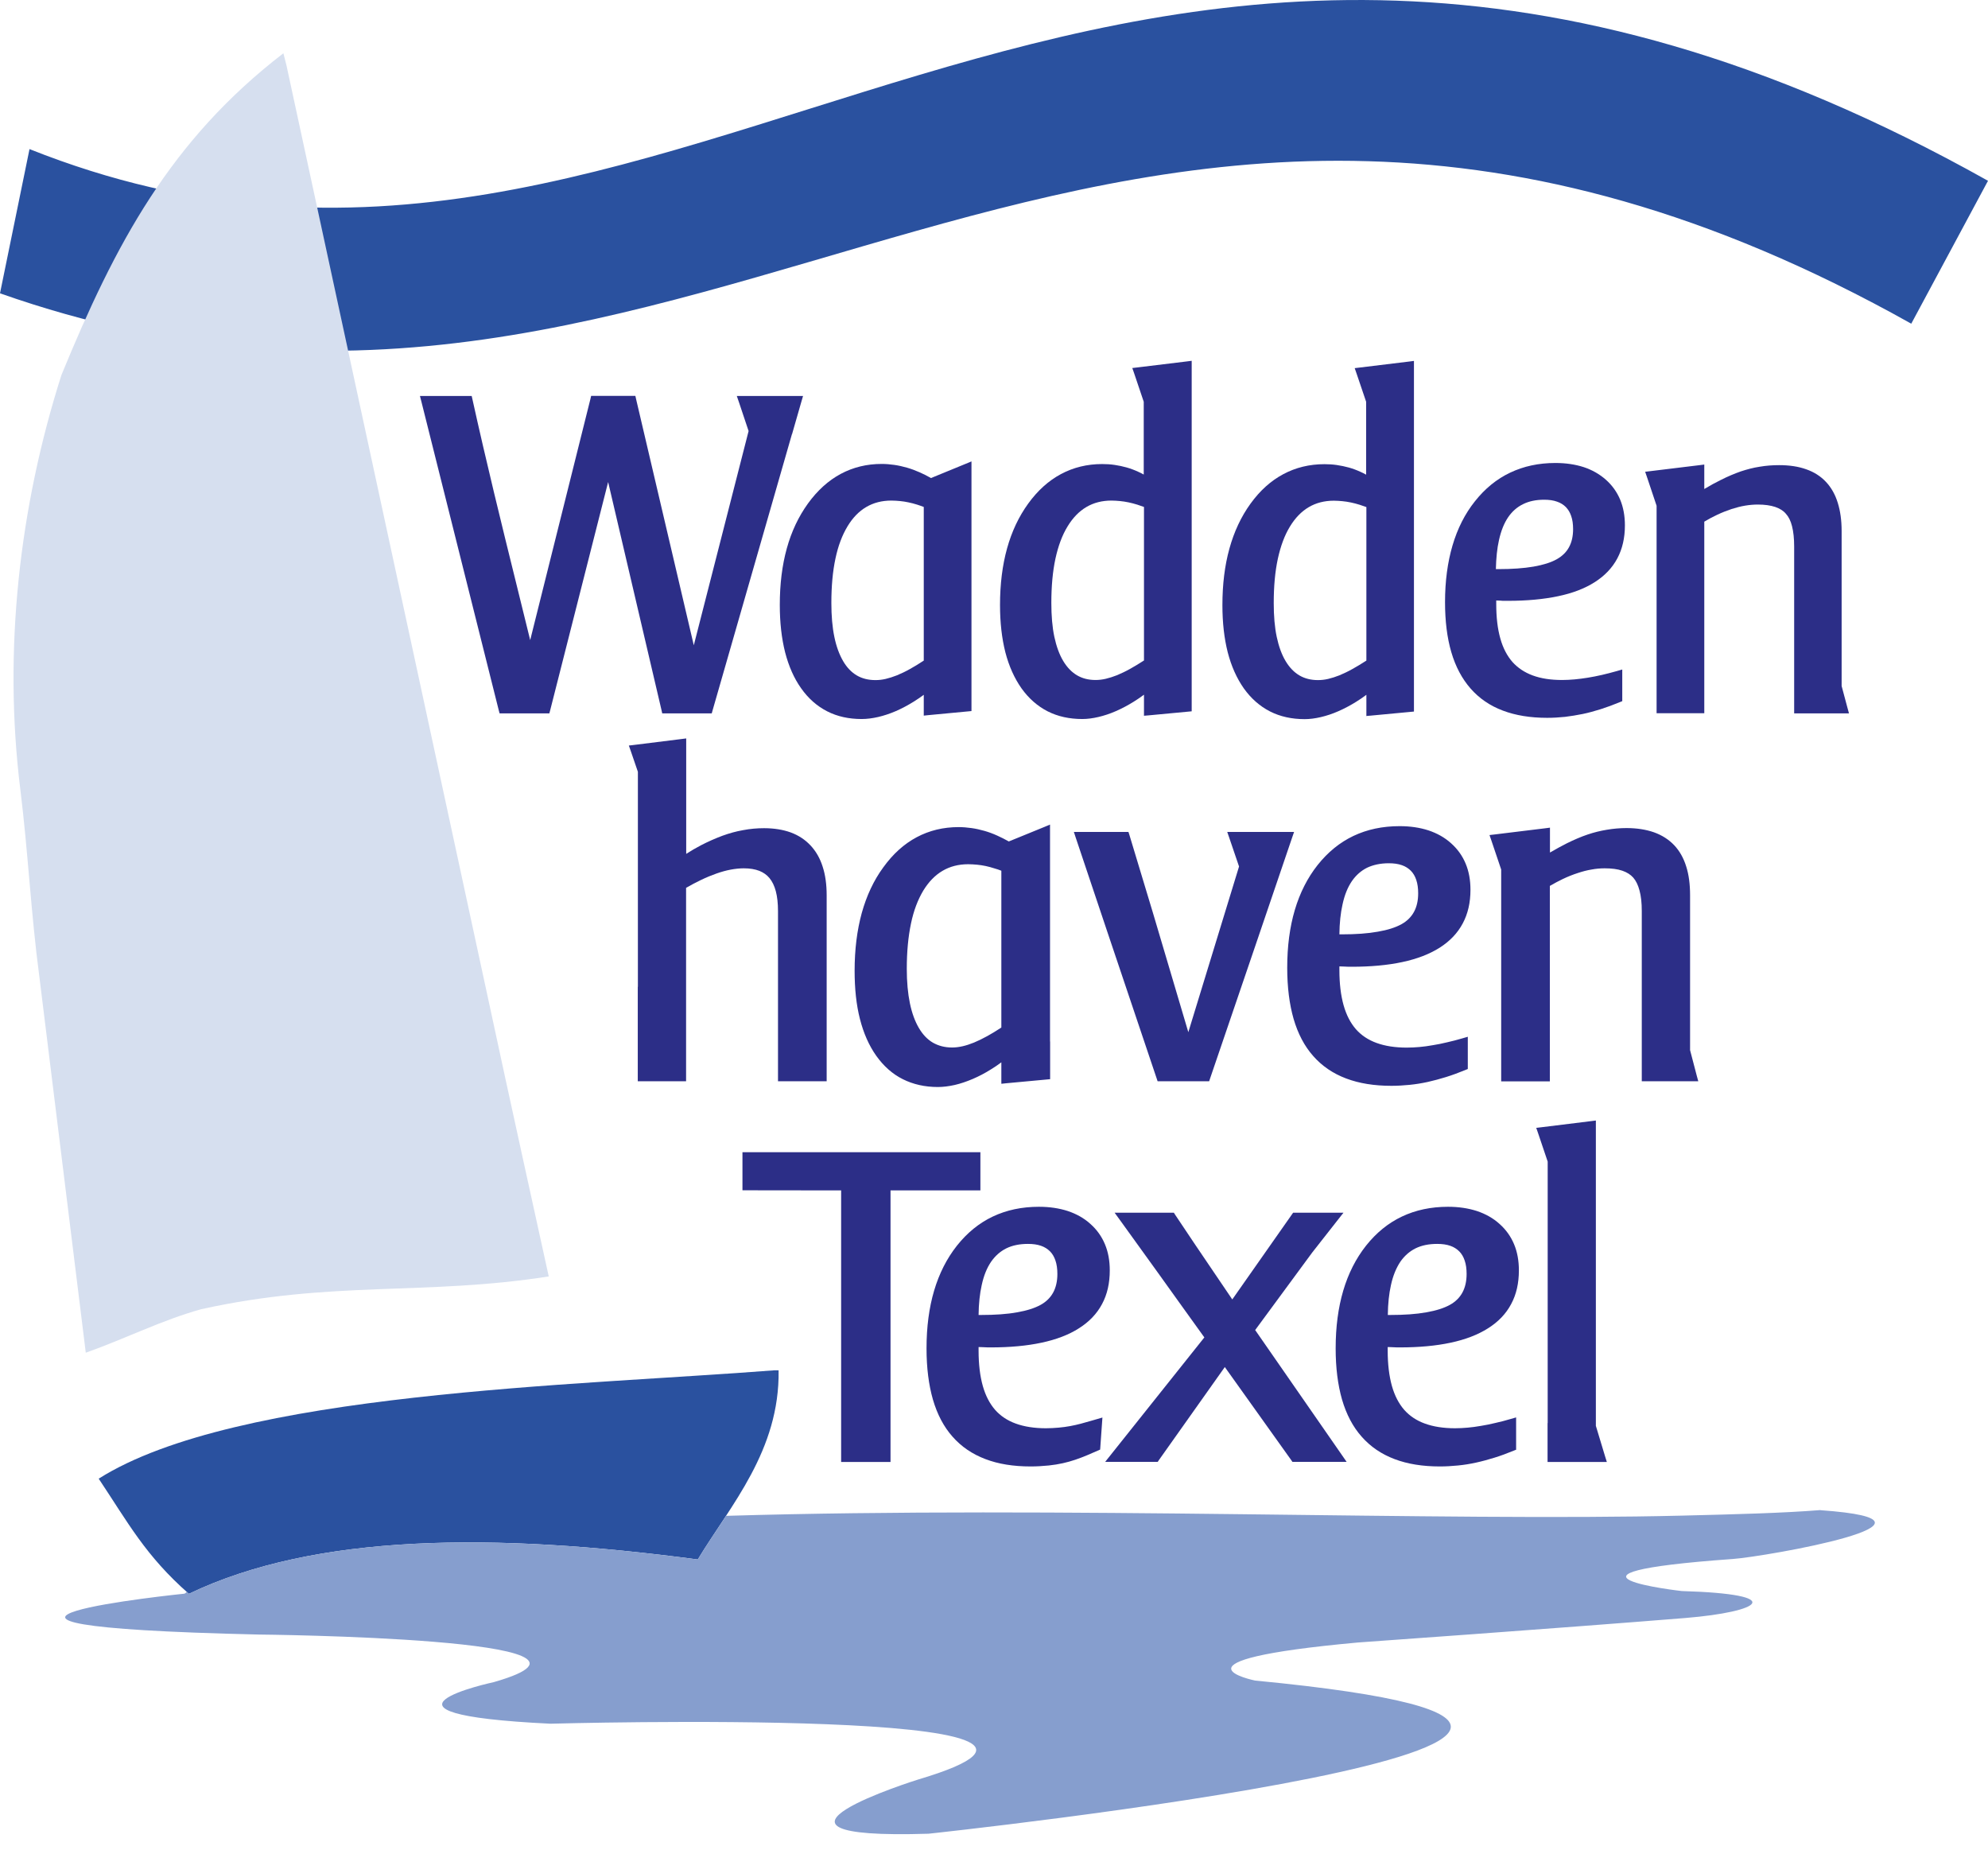
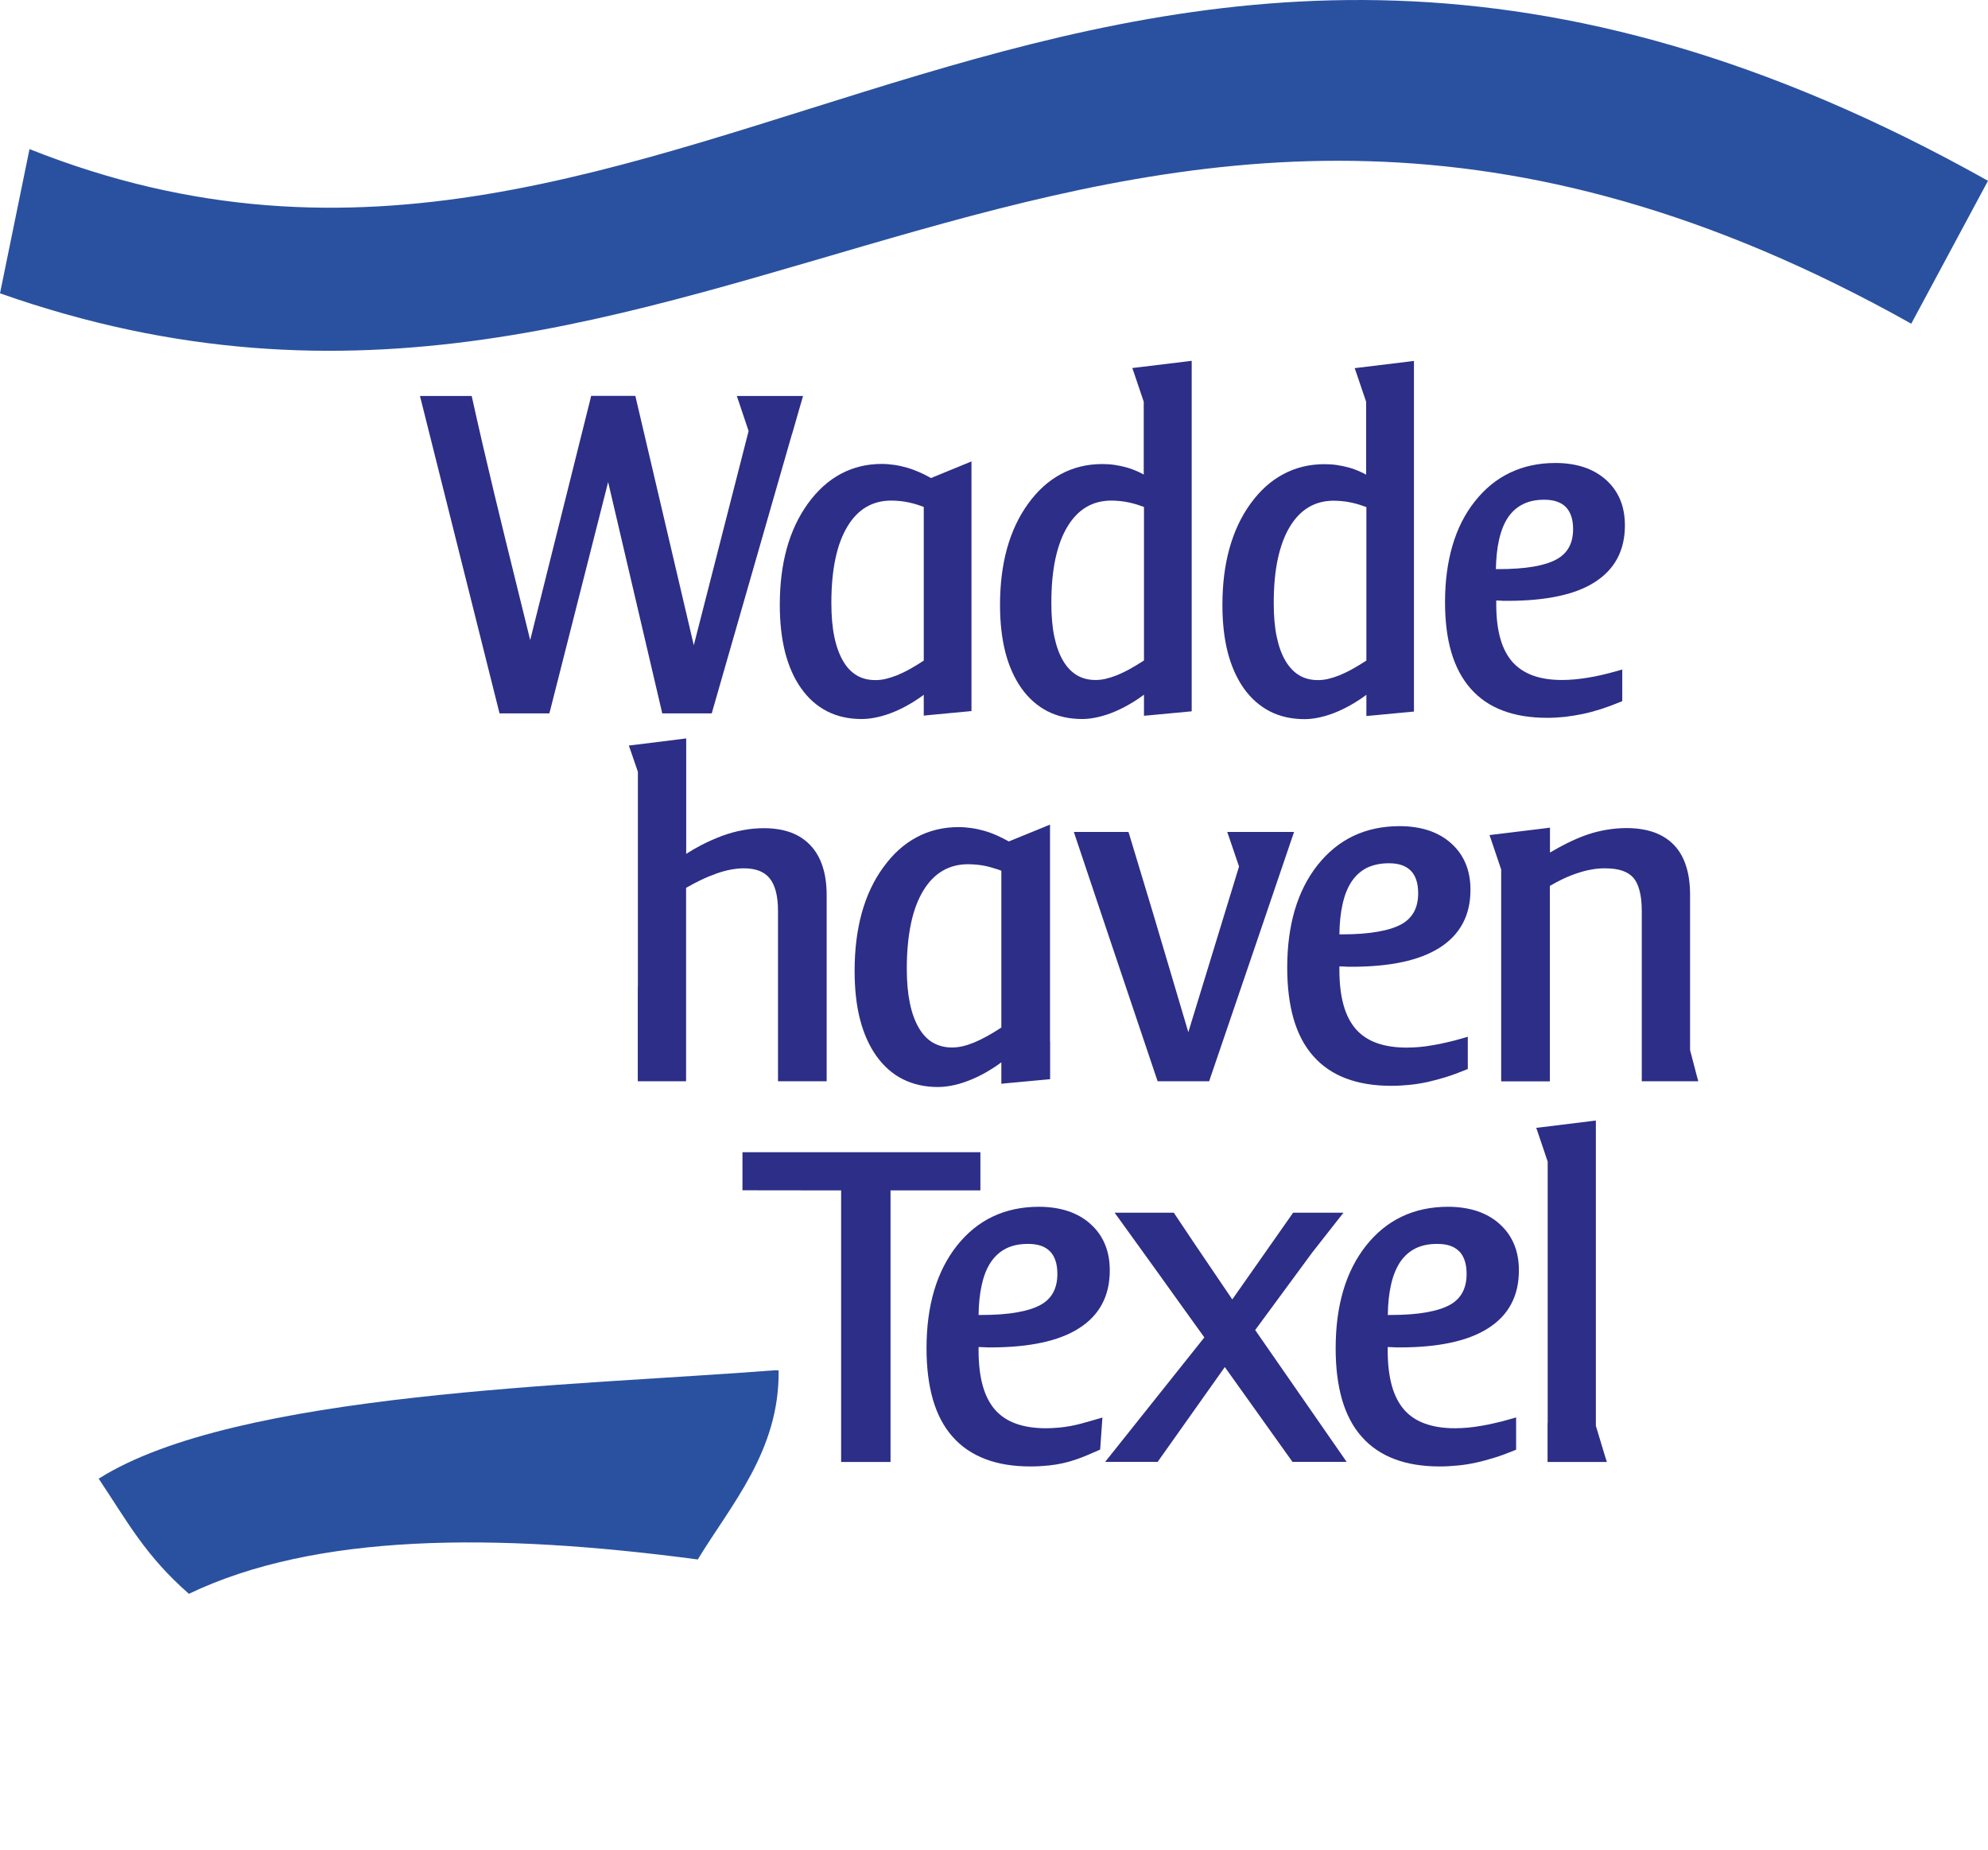
<svg xmlns="http://www.w3.org/2000/svg" width="115px" height="107px" viewBox="0 0 115 107" version="1.1">
  <title>Waddenhaven Texel</title>
  <g id="Home" stroke="none" stroke-width="1" fill="none" fill-rule="evenodd">
    <g transform="translate(-353, -40)" id="Waddenhaven-Texel">
      <g transform="translate(353, 40)">
        <path d="M1.707,8.623 C39.841,23.801 63.124,-18.618 115,10.456 L110.561,18.721 C63.354,-7.733 41.13,31.453 0,16.964 L1.707,8.623 L1.707,8.623 Z" id="Path" fill="#2A519F" />
        <path d="M5.707,85.517 L5.707,85.517 C7.415,88.075 8.411,89.97 10.927,92.179 C18.231,88.681 28.572,88.625 40.364,90.193 C42.28,87.036 45.109,83.886 45.04,79.252 L44.796,79.252 C33.395,80.144 13.659,80.493 5.714,85.517 L5.714,85.517 L5.707,85.517 Z" id="Path" fill="#2A519F" />
        <path d="M36.9,57.07 L36.9,47.46 L36.9,47.46 L36.9,44.638 L36.475,43.397 L36.377,43.119 L36.677,43.084 L39.423,42.742 L39.695,42.707 L39.695,49.384 C39.98,49.202 40.266,49.035 40.545,48.889 C40.963,48.673 41.374,48.492 41.785,48.338 C42.189,48.192 42.587,48.08 42.991,48.011 C43.395,47.934 43.799,47.899 44.196,47.899 C44.775,47.899 45.291,47.983 45.737,48.143 C46.19,48.31 46.573,48.561 46.886,48.896 C46.886,48.896 46.886,48.896 46.886,48.896 L46.886,48.896 C46.886,48.896 46.886,48.896 46.886,48.896 C47.2,49.23 47.437,49.641 47.59,50.129 C47.744,50.603 47.82,51.154 47.82,51.781 L47.82,60.29 C47.82,60.29 47.82,60.29 47.82,60.29 L47.82,62.534 L45.005,62.534 L45.005,60.304 L45.005,60.304 L45.005,52.694 C45.005,52.248 44.963,51.864 44.879,51.544 C44.796,51.237 44.677,50.986 44.517,50.791 C44.364,50.603 44.169,50.464 43.925,50.366 L43.925,50.366 C43.674,50.269 43.374,50.22 43.026,50.22 C42.775,50.22 42.524,50.248 42.266,50.296 C42.001,50.345 41.729,50.422 41.451,50.519 C41.172,50.617 40.865,50.742 40.545,50.896 C40.266,51.028 39.98,51.182 39.688,51.349 L39.688,60.29 C39.688,60.29 39.688,60.29 39.688,60.29 L39.688,62.534 L36.893,62.534 L36.893,57.07 L36.886,57.07 L36.9,57.07 Z" id="Path" fill="#2C2E87" />
        <path d="M57.925,59.426 L57.925,50.359 C57.8,50.31 57.667,50.262 57.535,50.227 C57.361,50.171 57.186,50.122 57.019,50.087 C56.852,50.053 56.685,50.025 56.524,50.011 C56.357,49.997 56.183,49.983 56.009,49.983 C54.894,49.983 54.03,50.492 53.409,51.509 C53.096,52.032 52.852,52.666 52.698,53.412 C52.538,54.171 52.455,55.042 52.455,56.032 C52.455,56.791 52.517,57.46 52.636,58.032 C52.754,58.596 52.928,59.07 53.158,59.461 L53.158,59.461 C53.381,59.837 53.646,60.116 53.967,60.304 C54.287,60.485 54.65,60.583 55.075,60.583 C55.465,60.583 55.883,60.485 56.343,60.297 C56.58,60.199 56.838,60.074 57.117,59.92 C57.368,59.781 57.632,59.621 57.918,59.433 L57.918,59.433 L57.925,59.426 Z M57.925,62.673 L57.925,61.44 C57.73,61.586 57.528,61.725 57.319,61.851 C56.977,62.067 56.629,62.248 56.273,62.401 L56.273,62.401 C55.911,62.555 55.563,62.673 55.228,62.75 L55.228,62.75 C54.887,62.826 54.559,62.868 54.253,62.868 C53.5,62.868 52.824,62.715 52.225,62.415 C51.625,62.116 51.117,61.663 50.684,61.056 C50.266,60.464 49.953,59.753 49.744,58.931 C49.535,58.116 49.437,57.182 49.437,56.143 C49.437,54.917 49.576,53.809 49.848,52.812 C50.127,51.809 50.538,50.924 51.096,50.164 C51.653,49.391 52.294,48.812 53.026,48.422 C53.758,48.032 54.566,47.836 55.451,47.836 C55.695,47.836 55.946,47.857 56.197,47.892 C56.448,47.927 56.699,47.983 56.942,48.053 C57.186,48.122 57.437,48.213 57.695,48.331 C57.911,48.429 58.134,48.54 58.357,48.666 L60.406,47.83 L60.741,47.69 L60.741,60.234 L60.747,60.234 L60.747,62.415 L60.524,62.436 L58.197,62.652 L57.932,62.68 L57.932,62.68 L57.925,62.673 Z M66.964,62.534 L66.908,62.367 L64.037,53.837 L64.002,53.732 L64.002,53.732 C64.002,53.732 62.225,48.436 62.225,48.436 L62.12,48.115 L65.277,48.115 L65.333,48.289 L66.699,52.812 L66.699,52.812 C66.699,52.812 68.741,59.697 68.741,59.697 L71.675,50.115 L71.103,48.436 L70.992,48.115 L74.859,48.115 L74.748,48.436 L72.65,54.603 L70.002,62.367 L69.946,62.534 L66.971,62.534 L66.964,62.534 Z M77.48,54.039 L77.612,54.039 C78.427,54.039 79.124,53.99 79.703,53.885 C80.274,53.788 80.727,53.642 81.069,53.453 C81.396,53.272 81.633,53.035 81.793,52.743 C81.954,52.45 82.037,52.087 82.037,51.669 C82.037,51.37 82.002,51.112 81.926,50.889 C81.856,50.68 81.752,50.499 81.612,50.359 C81.612,50.359 81.612,50.359 81.612,50.359 L81.612,50.359 C81.612,50.359 81.612,50.359 81.612,50.359 C81.473,50.22 81.299,50.108 81.097,50.039 C80.88,49.962 80.63,49.927 80.337,49.927 C79.856,49.927 79.438,50.018 79.083,50.185 C78.734,50.359 78.441,50.617 78.204,50.959 C77.961,51.314 77.779,51.76 77.661,52.31 C77.549,52.805 77.487,53.384 77.48,54.046 L77.48,54.046 L77.48,54.039 Z M84.915,61.823 L84.762,61.886 C84.386,62.039 84.016,62.178 83.654,62.29 C83.292,62.401 82.936,62.499 82.588,62.576 C82.239,62.652 81.891,62.708 81.543,62.743 C81.187,62.778 80.839,62.799 80.49,62.799 C79.494,62.799 78.623,62.659 77.87,62.374 C77.11,62.088 76.476,61.656 75.967,61.077 C75.459,60.506 75.082,59.788 74.832,58.931 C74.588,58.081 74.462,57.098 74.462,55.969 C74.462,53.495 75.048,51.516 76.218,50.032 C76.811,49.286 77.501,48.722 78.295,48.345 C79.09,47.969 79.975,47.781 80.964,47.781 C81.577,47.781 82.135,47.864 82.63,48.025 C83.131,48.192 83.57,48.436 83.94,48.77 L83.94,48.77 C84.316,49.105 84.595,49.495 84.783,49.948 C84.971,50.394 85.062,50.903 85.062,51.46 C85.062,52.199 84.915,52.847 84.616,53.405 C84.316,53.969 83.87,54.436 83.278,54.812 C82.692,55.182 81.975,55.46 81.117,55.642 C80.274,55.823 79.292,55.913 78.184,55.913 C78.072,55.913 77.912,55.913 77.703,55.899 C77.612,55.899 77.542,55.892 77.48,55.892 L77.48,56.102 C77.48,56.889 77.563,57.572 77.724,58.143 C77.884,58.708 78.121,59.161 78.434,59.523 C78.434,59.523 78.434,59.523 78.434,59.523 L78.434,59.523 C78.434,59.523 78.434,59.523 78.434,59.523 C78.748,59.879 79.145,60.143 79.626,60.318 C80.121,60.499 80.706,60.589 81.375,60.589 C81.619,60.589 81.863,60.576 82.107,60.555 C82.351,60.534 82.609,60.499 82.881,60.45 L82.881,60.45 C83.145,60.408 83.424,60.353 83.71,60.283 C83.996,60.22 84.288,60.143 84.595,60.053 L84.908,59.962 L84.908,61.823 L84.908,61.823 L84.915,61.823 Z M89.661,47.864 L89.661,49.307 C90.01,49.105 90.337,48.924 90.644,48.77 C91.069,48.561 91.459,48.394 91.829,48.269 C92.198,48.143 92.567,48.053 92.944,47.99 C93.32,47.927 93.703,47.892 94.086,47.892 C94.686,47.892 95.215,47.976 95.675,48.136 C96.142,48.303 96.533,48.554 96.846,48.882 C97.16,49.216 97.39,49.621 97.543,50.115 C97.696,50.596 97.766,51.147 97.766,51.781 L97.766,60.736 C97.766,60.736 98.156,62.227 98.156,62.227 L98.24,62.534 L94.972,62.534 L94.972,60.29 L94.972,60.29 L94.972,52.694 C94.972,52.22 94.93,51.823 94.839,51.495 C94.755,51.182 94.637,50.938 94.477,50.756 L94.477,50.756 C94.323,50.582 94.114,50.45 93.85,50.359 C93.571,50.262 93.229,50.22 92.825,50.22 C92.574,50.22 92.323,50.241 92.066,50.29 C91.808,50.331 91.543,50.401 91.271,50.492 L91.271,50.492 C90.992,50.582 90.707,50.694 90.414,50.833 C90.17,50.952 89.912,51.084 89.654,51.237 L89.654,60.297 C89.654,60.297 89.654,60.297 89.654,60.297 L89.654,62.541 L86.839,62.541 L86.839,60.29 L86.839,60.29 L86.839,50.29 L86.26,48.575 L86.163,48.296 L86.456,48.262 L89.369,47.906 L89.64,47.871 L89.64,47.871 L89.661,47.864 Z" id="Shape" fill="#2C2E87" />
        <path d="M27.283,22.888 L27.325,23.076 C28.126,26.7 29.004,30.275 29.889,33.85 C30.147,34.895 30.405,35.941 30.67,37.021 L34.154,23.076 L34.196,22.895 L36.754,22.895 L36.796,23.083 L40.134,37.32 L43.304,24.93 L42.733,23.223 L42.622,22.902 L46.454,22.902 L46.364,23.209 L45.855,24.979 L45.82,25.104 L45.813,25.104 C45.813,25.104 41.221,41.084 41.221,41.084 L41.172,41.258 L38.308,41.258 L38.266,41.07 L35.179,27.878 L31.827,41.077 L31.778,41.258 L28.9,41.258 L28.851,41.077 L24.37,23.202 L24.293,22.902 L24.607,22.902 C24.607,22.902 27.088,22.902 27.088,22.902 L27.283,22.902 L27.283,22.888 Z" id="Path" fill="#2C2E87" />
        <path d="M53.437,41.39 L53.437,40.185 C53.249,40.324 53.054,40.456 52.852,40.582 C52.517,40.791 52.176,40.972 51.827,41.125 L51.827,41.125 C51.472,41.279 51.13,41.39 50.803,41.467 C50.468,41.544 50.148,41.585 49.841,41.585 C49.103,41.585 48.434,41.439 47.848,41.139 C47.263,40.84 46.761,40.401 46.343,39.808 C45.932,39.23 45.625,38.533 45.416,37.725 C45.214,36.923 45.109,36.01 45.109,34.986 C45.109,33.787 45.242,32.7 45.514,31.718 C45.785,30.735 46.197,29.871 46.74,29.118 C47.291,28.359 47.918,27.794 48.629,27.411 C49.346,27.027 50.134,26.832 51.005,26.832 C51.249,26.832 51.486,26.853 51.737,26.888 C51.981,26.923 52.225,26.979 52.468,27.048 L52.468,27.048 C52.712,27.118 52.956,27.209 53.207,27.32 C53.423,27.418 53.639,27.522 53.855,27.648 L55.862,26.825 L56.197,26.686 L56.197,38.979 L56.197,38.979 L56.197,41.125 L55.974,41.146 L53.688,41.362 L53.423,41.39 L53.423,41.39 L53.437,41.39 Z M53.437,38.199 L53.437,29.32 C53.312,29.271 53.186,29.23 53.061,29.188 L53.061,29.188 C52.887,29.132 52.719,29.09 52.552,29.055 C52.392,29.021 52.225,28.993 52.064,28.979 C51.904,28.965 51.737,28.951 51.563,28.951 C50.475,28.951 49.625,29.446 49.026,30.442 L49.026,30.442 C48.719,30.951 48.482,31.571 48.329,32.303 C48.169,33.049 48.092,33.906 48.092,34.874 C48.092,35.62 48.148,36.275 48.266,36.84 C48.378,37.39 48.552,37.857 48.775,38.24 L48.775,38.24 C48.991,38.61 49.256,38.882 49.562,39.063 C49.869,39.244 50.231,39.334 50.643,39.334 C50.831,39.334 51.026,39.314 51.235,39.265 C51.444,39.216 51.66,39.146 51.89,39.056 C52.127,38.958 52.378,38.84 52.65,38.686 C52.894,38.547 53.158,38.394 53.437,38.206 L53.437,38.206 L53.437,38.199 Z" id="Shape" fill="#2C2E87" />
        <path d="M66.176,41.39 L66.176,40.178 C65.981,40.324 65.786,40.456 65.584,40.582 C65.249,40.791 64.908,40.972 64.559,41.125 L64.559,41.125 C64.211,41.279 63.87,41.39 63.542,41.467 C63.214,41.544 62.901,41.585 62.608,41.585 C61.863,41.585 61.193,41.439 60.601,41.139 C60.016,40.84 59.507,40.394 59.089,39.808 L59.089,39.808 C58.678,39.223 58.364,38.526 58.155,37.718 C57.953,36.916 57.848,36.01 57.848,34.993 C57.848,32.582 58.392,30.623 59.479,29.125 C60.03,28.366 60.657,27.801 61.375,27.418 C62.092,27.034 62.887,26.839 63.758,26.839 C64.002,26.839 64.239,26.853 64.476,26.888 C64.713,26.923 64.943,26.972 65.166,27.034 C65.389,27.097 65.619,27.181 65.842,27.285 C65.946,27.334 66.058,27.383 66.162,27.446 L66.162,23.32 C66.162,23.32 66.162,23.306 66.162,23.306 L66.162,23.236 L65.598,21.564 L65.5,21.285 L65.8,21.25 L68.664,20.902 L68.936,20.867 L68.936,38.24 L68.936,38.24 L68.936,41.139 L68.713,41.16 L66.42,41.376 L66.155,41.397 L66.155,41.397 L66.176,41.39 Z M66.176,38.199 L66.176,29.32 C66.044,29.271 65.918,29.23 65.793,29.188 C65.619,29.132 65.444,29.09 65.284,29.055 C65.117,29.021 64.95,28.993 64.789,28.979 C64.629,28.965 64.462,28.951 64.295,28.951 C63.207,28.951 62.364,29.446 61.758,30.442 L61.758,30.442 C61.444,30.951 61.214,31.578 61.054,32.31 C60.894,33.056 60.817,33.906 60.817,34.874 C60.817,35.62 60.873,36.275 60.991,36.833 C61.11,37.383 61.277,37.85 61.507,38.233 C61.73,38.603 61.995,38.875 62.302,39.056 C62.608,39.237 62.964,39.328 63.375,39.328 C63.563,39.328 63.758,39.307 63.967,39.258 C64.176,39.209 64.392,39.139 64.622,39.049 C64.852,38.951 65.11,38.833 65.382,38.679 C65.626,38.54 65.89,38.387 66.176,38.199 L66.176,38.199 L66.176,38.199 Z" id="Shape" fill="#2C2E87" />
        <path d="M79.041,38.206 L79.041,29.327 C78.908,29.278 78.783,29.237 78.657,29.195 C78.483,29.139 78.309,29.097 78.149,29.062 C77.981,29.028 77.814,29 77.654,28.986 C77.494,28.972 77.326,28.958 77.159,28.958 C76.072,28.958 75.229,29.453 74.622,30.449 L74.622,30.449 C74.309,30.958 74.079,31.585 73.919,32.317 C73.758,33.063 73.682,33.913 73.682,34.881 C73.682,35.627 73.737,36.282 73.856,36.84 C73.974,37.39 74.142,37.857 74.372,38.24 C74.595,38.61 74.859,38.882 75.166,39.063 C75.473,39.244 75.835,39.334 76.239,39.334 C76.427,39.334 76.623,39.314 76.832,39.265 C77.041,39.216 77.257,39.146 77.487,39.056 C77.717,38.958 77.974,38.84 78.246,38.686 C78.49,38.547 78.755,38.394 79.041,38.206 L79.041,38.206 L79.041,38.206 Z M79.041,41.397 L79.041,40.185 C78.846,40.331 78.65,40.463 78.448,40.589 C78.114,40.798 77.772,40.979 77.424,41.132 L77.424,41.132 C77.076,41.286 76.734,41.397 76.406,41.474 C76.079,41.551 75.765,41.592 75.473,41.592 C74.727,41.592 74.058,41.446 73.466,41.146 C72.88,40.847 72.372,40.401 71.953,39.815 L71.953,39.815 C71.542,39.23 71.229,38.533 71.02,37.725 C70.817,36.923 70.713,36.017 70.713,35 C70.713,33.801 70.845,32.714 71.117,31.731 C71.389,30.749 71.793,29.885 72.337,29.132 C72.887,28.372 73.514,27.808 74.232,27.425 C74.95,27.041 75.744,26.846 76.616,26.846 C76.859,26.846 77.096,26.86 77.333,26.895 C77.57,26.93 77.8,26.979 78.03,27.041 C78.253,27.104 78.483,27.188 78.706,27.292 C78.811,27.341 78.922,27.39 79.027,27.453 L79.027,23.313 C79.027,23.313 79.027,23.313 79.027,23.313 L79.027,23.236 L78.462,21.571 L78.365,21.292 L78.657,21.257 L81.522,20.909 L81.793,20.874 L81.793,38.645 L81.793,38.645 L81.793,41.153 L81.57,41.174 L79.278,41.39 L79.013,41.411 L79.013,41.411 L79.041,41.397 Z" id="Shape" fill="#2C2E87" />
-         <path d="M98.588,26.867 L98.588,28.282 C98.923,28.08 99.243,27.906 99.543,27.759 C99.954,27.55 100.345,27.39 100.7,27.264 C101.062,27.146 101.425,27.048 101.794,26.993 C102.163,26.93 102.54,26.902 102.916,26.902 C103.508,26.902 104.024,26.979 104.477,27.139 C104.937,27.299 105.32,27.543 105.627,27.871 C105.934,28.198 106.163,28.602 106.31,29.083 C106.456,29.55 106.533,30.094 106.533,30.714 L106.533,39.676 L106.874,40.951 L106.958,41.258 L103.787,41.258 L103.787,39.063 L103.787,39.063 L103.787,31.606 C103.787,31.146 103.745,30.749 103.662,30.428 C103.585,30.122 103.467,29.885 103.306,29.711 L103.306,29.711 C103.16,29.536 102.951,29.411 102.693,29.32 C102.421,29.23 102.087,29.181 101.689,29.181 C101.446,29.181 101.202,29.202 100.951,29.244 C100.7,29.285 100.435,29.355 100.17,29.439 L100.17,29.439 C99.898,29.529 99.613,29.641 99.334,29.773 C99.09,29.885 98.846,30.017 98.588,30.17 L98.588,38.226 C98.588,38.226 98.588,38.226 98.588,38.226 L98.588,41.251 L95.829,41.251 L95.829,29.251 L95.264,27.564 L95.167,27.285 L95.459,27.25 L98.317,26.902 L98.588,26.867 L98.588,26.867 L98.588,26.867 Z" id="Path" fill="#2C2E87" />
        <path d="M93.836,40.554 L93.682,40.617 C93.313,40.77 92.951,40.902 92.602,41.014 C92.247,41.125 91.898,41.223 91.557,41.293 C91.215,41.362 90.874,41.418 90.532,41.46 C90.191,41.495 89.842,41.516 89.501,41.516 C88.525,41.516 87.668,41.376 86.936,41.098 C86.191,40.819 85.571,40.394 85.069,39.822 C84.574,39.258 84.198,38.554 83.954,37.718 C83.71,36.888 83.591,35.92 83.591,34.819 C83.591,33.613 83.738,32.519 84.023,31.55 C84.309,30.575 84.741,29.717 85.32,28.993 C85.898,28.261 86.581,27.703 87.362,27.334 C88.142,26.965 89.006,26.777 89.975,26.777 C90.581,26.777 91.125,26.86 91.606,27.014 C92.093,27.174 92.525,27.418 92.895,27.745 L92.895,27.745 C93.264,28.073 93.536,28.456 93.724,28.902 C93.905,29.341 93.996,29.836 93.996,30.386 C93.996,31.111 93.85,31.745 93.557,32.296 C93.264,32.846 92.825,33.306 92.24,33.676 C91.668,34.038 90.964,34.31 90.121,34.484 C89.292,34.658 88.33,34.749 87.243,34.749 C87.187,34.749 87.118,34.749 87.041,34.749 C86.957,34.749 86.867,34.749 86.769,34.735 C86.686,34.735 86.616,34.735 86.553,34.728 L86.553,34.93 C86.553,35.704 86.63,36.366 86.79,36.93 C86.943,37.481 87.18,37.927 87.487,38.282 C87.487,38.282 87.487,38.282 87.487,38.282 L87.487,38.282 C87.487,38.282 87.487,38.282 87.487,38.282 C87.794,38.624 88.184,38.888 88.658,39.063 C89.146,39.244 89.71,39.328 90.372,39.328 C90.595,39.328 90.839,39.314 91.09,39.293 L91.09,39.293 C91.327,39.272 91.585,39.237 91.849,39.195 L91.849,39.195 C92.114,39.153 92.386,39.098 92.665,39.035 C92.944,38.972 93.229,38.895 93.529,38.812 L93.843,38.721 L93.843,40.554 L93.843,40.554 L93.836,40.554 Z M86.539,32.916 L86.665,32.916 C87.466,32.916 88.149,32.867 88.713,32.77 C89.271,32.672 89.717,32.533 90.052,32.345 C90.372,32.164 90.609,31.934 90.762,31.648 C90.923,31.355 90.999,31.007 90.999,30.603 C90.999,30.31 90.964,30.059 90.888,29.843 C90.818,29.634 90.714,29.467 90.581,29.327 C90.581,29.327 90.581,29.327 90.581,29.327 L90.581,29.327 C90.581,29.327 90.581,29.327 90.581,29.327 C90.442,29.188 90.275,29.083 90.072,29.014 C89.863,28.937 89.612,28.902 89.327,28.902 C88.853,28.902 88.449,28.986 88.1,29.16 C87.759,29.327 87.473,29.578 87.243,29.913 C87.006,30.261 86.832,30.7 86.713,31.23 C86.602,31.718 86.546,32.282 86.532,32.923 L86.532,32.923 L86.539,32.916 Z" id="Shape" fill="#2C2E87" />
        <polygon id="Path" fill="#2C2E87" points="89.522 82.311 89.529 82.304 89.529 67.698 89.529 67.691 89.529 67.391 89.529 67.182 88.964 65.509 88.867 65.231 89.159 65.196 92.045 64.84 92.316 64.806 92.316 82.465 92.853 84.242 92.951 84.555 89.522 84.555 89.522 82.311" />
        <path d="M87.717,83.838 L87.564,83.9 C87.187,84.054 86.818,84.193 86.456,84.304 C86.093,84.416 85.738,84.514 85.389,84.59 C85.041,84.667 84.692,84.723 84.344,84.757 C83.989,84.792 83.64,84.813 83.292,84.813 C82.295,84.813 81.424,84.674 80.671,84.388 C79.912,84.102 79.278,83.67 78.769,83.092 C78.26,82.52 77.884,81.803 77.633,80.946 C77.389,80.095 77.264,79.113 77.264,77.984 C77.264,75.51 77.849,73.531 79.02,72.046 C79.612,71.301 80.302,70.736 81.097,70.36 C81.891,69.984 82.776,69.795 83.766,69.795 C84.379,69.795 84.936,69.879 85.431,70.039 C85.933,70.207 86.372,70.45 86.741,70.785 L86.741,70.785 C87.118,71.119 87.396,71.51 87.585,71.963 C87.773,72.409 87.863,72.917 87.863,73.475 C87.863,74.214 87.717,74.862 87.417,75.419 C87.118,75.984 86.672,76.451 86.072,76.827 C85.487,77.196 84.769,77.475 83.912,77.656 C83.069,77.837 82.086,77.928 80.978,77.928 C80.867,77.928 80.706,77.928 80.497,77.914 C80.407,77.914 80.337,77.907 80.274,77.907 L80.274,78.116 C80.274,78.904 80.358,79.587 80.518,80.158 C80.678,80.723 80.915,81.175 81.229,81.538 C81.229,81.538 81.229,81.538 81.229,81.538 L81.229,81.538 C81.229,81.538 81.229,81.538 81.229,81.538 C81.543,81.893 81.94,82.158 82.421,82.332 C82.915,82.513 83.501,82.604 84.17,82.604 C84.414,82.604 84.658,82.59 84.902,82.569 C85.145,82.548 85.403,82.513 85.675,82.465 L85.675,82.465 C85.94,82.423 86.219,82.367 86.504,82.297 C86.79,82.235 87.083,82.158 87.389,82.067 L87.703,81.977 L87.703,83.838 L87.703,83.838 L87.717,83.838 Z M80.281,76.053 L80.414,76.053 C81.229,76.053 81.926,76.005 82.504,75.9 C83.076,75.802 83.529,75.656 83.87,75.468 C84.198,75.287 84.435,75.05 84.595,74.757 C84.755,74.464 84.839,74.102 84.839,73.684 C84.839,73.384 84.804,73.126 84.727,72.903 C84.658,72.694 84.553,72.513 84.414,72.374 C84.414,72.374 84.414,72.374 84.414,72.374 L84.414,72.374 C84.414,72.374 84.414,72.374 84.414,72.374 C84.274,72.234 84.1,72.123 83.898,72.053 C83.682,71.977 83.431,71.942 83.138,71.942 C82.658,71.942 82.239,72.025 81.884,72.2 C81.536,72.374 81.243,72.632 81.006,72.973 C80.769,73.329 80.581,73.775 80.462,74.325 C80.351,74.82 80.288,75.398 80.281,76.06 L80.281,76.06 L80.281,76.053 Z" id="Shape" fill="#2C2E87" />
        <path d="M63.925,84.555 L69.668,77.35 C68.783,76.116 67.891,74.883 67.006,73.642 C66.26,72.604 65.507,71.558 64.755,70.52 L64.476,70.137 L67.904,70.137 L67.974,70.248 L69.075,71.893 L69.075,71.893 L69.145,71.997 L71.284,75.154 L74.804,70.137 L77.717,70.137 L77.41,70.527 L75.905,72.444 L75.905,72.444 C75.905,72.444 72.608,76.924 72.608,76.924 L77.633,84.165 L77.898,84.548 L74.762,84.548 L74.692,84.444 L70.852,79.064 L67.04,84.444 L66.971,84.548 L63.918,84.548 L63.925,84.555 Z" id="Path" fill="#2C2E87" />
        <path d="M63.64,83.838 C62.601,84.298 61.849,84.632 60.671,84.757 C60.315,84.792 59.967,84.813 59.619,84.813 C58.622,84.813 57.751,84.674 57.005,84.388 C56.246,84.102 55.611,83.67 55.103,83.092 C54.594,82.52 54.218,81.803 53.967,80.946 C53.723,80.095 53.597,79.113 53.597,77.984 C53.597,75.51 54.183,73.531 55.354,72.046 C55.946,71.301 56.636,70.736 57.43,70.36 C58.225,69.984 59.11,69.795 60.099,69.795 C60.713,69.795 61.27,69.879 61.765,70.039 C62.267,70.207 62.706,70.45 63.075,70.785 L63.075,70.785 C63.451,71.119 63.73,71.51 63.918,71.963 C64.106,72.409 64.197,72.917 64.197,73.475 C64.197,74.214 64.051,74.862 63.751,75.419 C63.451,75.984 63.005,76.451 62.406,76.827 C61.828,77.196 61.103,77.475 60.246,77.656 C59.402,77.837 58.42,77.928 57.312,77.928 C57.2,77.928 57.04,77.928 56.831,77.914 C56.74,77.914 56.671,77.907 56.608,77.907 L56.608,78.116 C56.608,78.904 56.692,79.587 56.852,80.158 C57.012,80.723 57.249,81.175 57.563,81.538 C57.563,81.538 57.563,81.538 57.563,81.538 L57.563,81.538 C57.563,81.538 57.563,81.538 57.563,81.538 C57.876,81.893 58.274,82.158 58.754,82.332 C59.249,82.513 59.835,82.604 60.504,82.604 C60.747,82.604 60.991,82.59 61.235,82.569 C62.19,82.486 62.852,82.242 63.772,81.984 L63.64,83.845 L63.64,83.845 L63.64,83.838 Z M56.608,76.053 L56.74,76.053 C57.556,76.053 58.253,76.005 58.831,75.9 C59.402,75.802 59.855,75.656 60.197,75.468 C60.524,75.287 60.761,75.05 60.922,74.757 C61.082,74.464 61.166,74.102 61.166,73.684 C61.166,73.384 61.131,73.126 61.054,72.903 C60.984,72.694 60.88,72.513 60.741,72.374 C60.741,72.374 60.741,72.374 60.741,72.374 L60.741,72.374 C60.741,72.374 60.741,72.374 60.741,72.374 C60.601,72.234 60.427,72.123 60.225,72.053 C60.009,71.977 59.758,71.942 59.465,71.942 C58.984,71.942 58.566,72.025 58.211,72.2 C57.862,72.374 57.57,72.632 57.333,72.973 C57.089,73.329 56.908,73.775 56.789,74.325 C56.678,74.82 56.615,75.398 56.608,76.06 L56.608,76.06 L56.608,76.053 Z" id="Shape" fill="#2C2E87" />
        <polygon id="Path" fill="#2C2E87" points="48.657 84.555 48.657 68.848 42.949 68.841 42.949 66.638 56.713 66.638 56.713 68.848 56.469 68.848 51.514 68.848 51.514 84.555 48.657 84.555" />
-         <path d="M16.391,3.083 C9.854,8.114 6.676,14.086 3.554,21.689 C1.122,29.313 0.174,37.599 1.178,45.676 C1.624,49.272 1.791,52.84 2.272,56.45 C3.171,63.712 4.07,70.973 4.962,78.235 C7.248,77.426 9.352,76.353 11.638,75.719 C19.199,74.046 24.593,74.945 31.743,73.823 C27.848,56.004 33.952,84.221 16.565,3.752 L16.391,3.076 L16.391,3.076 L16.391,3.083 Z" id="Path" fill="#D6DFEF" />
-         <path d="M105.306,87.336 C103.153,87.51 100.407,87.58 97.299,87.657 C83.501,87.998 61.354,87.092 42.001,87.67 C41.437,88.528 40.865,89.364 40.364,90.193 C28.572,88.625 18.231,88.681 10.927,92.179 C10.885,92.144 10.844,92.103 10.802,92.068 C10.76,92.117 10.711,92.158 10.662,92.172 C10.662,92.172 -7.408,94.019 14.969,94.535 C14.969,94.535 37.437,94.737 28.565,97.287 C28.565,97.287 20.015,99.12 31.841,99.692 C31.841,99.692 67.347,98.695 53.096,102.925 C53.096,102.925 41.876,106.424 53.716,106.054 C53.716,106.054 106.414,100.444 72.608,97.197 C72.608,97.197 66.929,96.054 78.553,94.995 C78.553,94.995 89.968,94.186 97.473,93.58 C101.906,93.218 103.453,92.2 97.285,92.019 C97.285,92.019 88.358,91.015 100.24,90.165 C102.108,90.033 114.01,87.956 105.306,87.343 L105.306,87.343 L105.306,87.336 Z" id="Path" fill="#869ECE" />
      </g>
    </g>
  </g>
</svg>